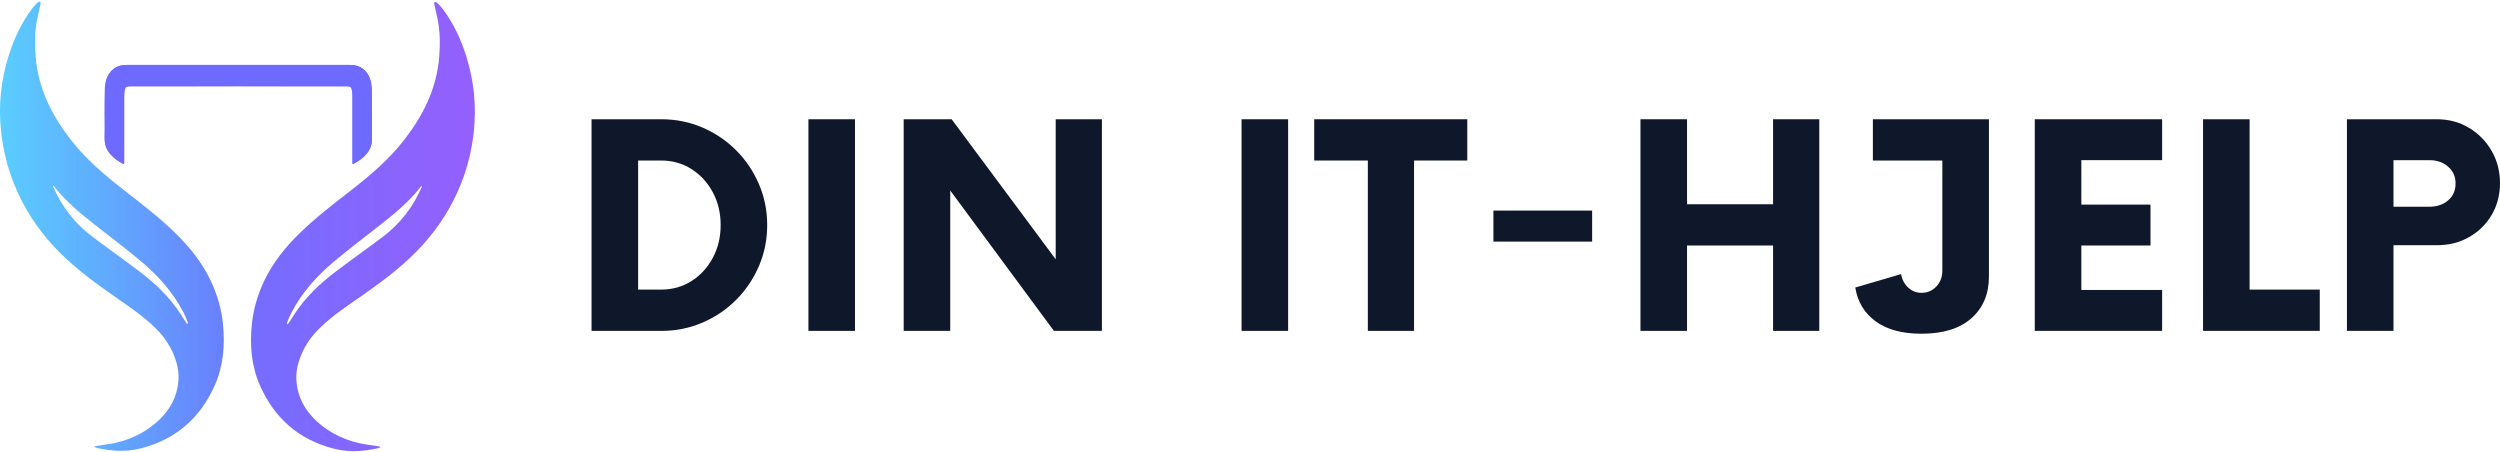
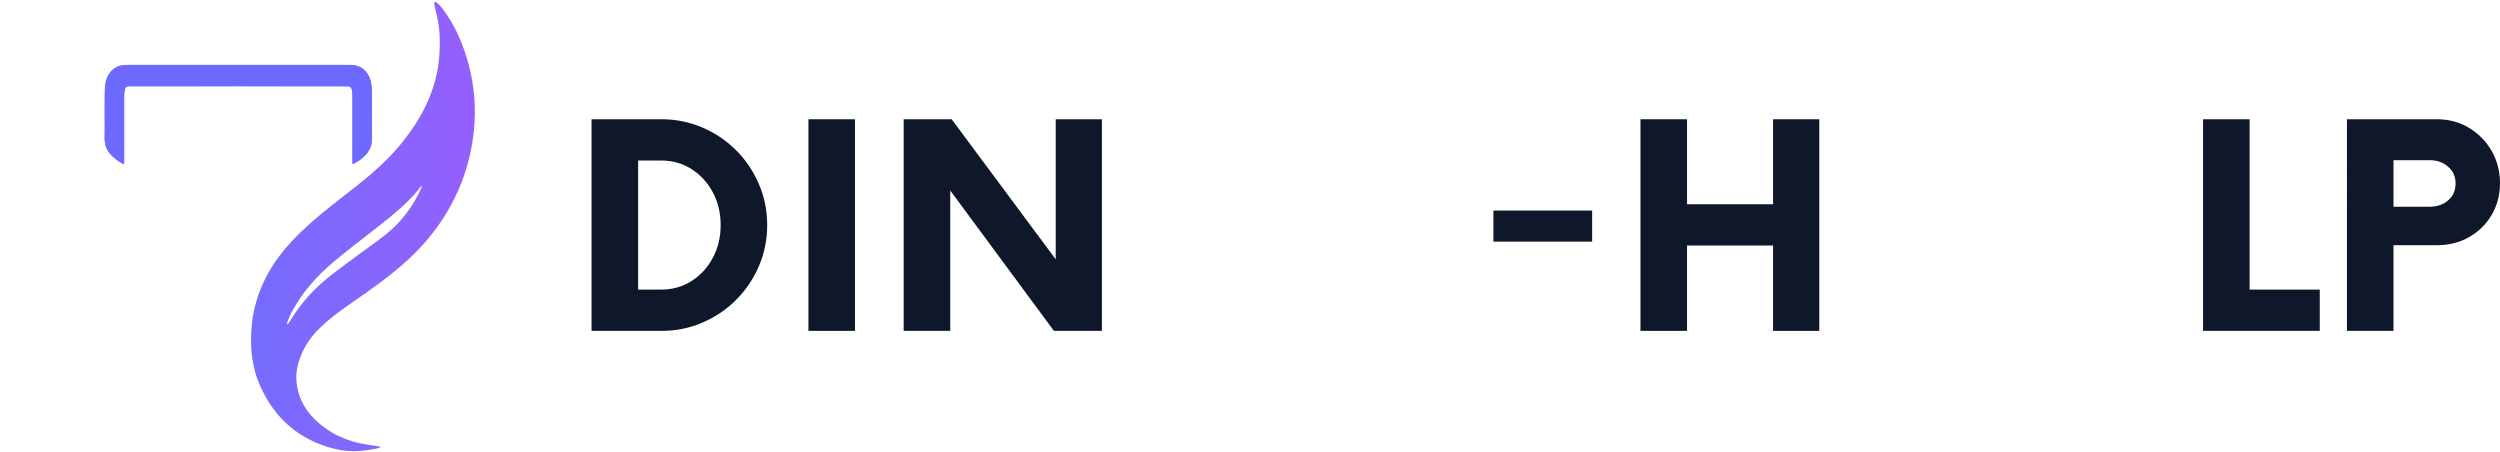
<svg xmlns="http://www.w3.org/2000/svg" id="Layer_1" viewBox="0 0 1571.44 284">
  <defs>
    <clipPath id="clippath">
      <rect width="141.41" height="284" fill="none" />
    </clipPath>
    <clipPath id="clippath-1">
-       <path d="M67.6,279.26c12.23-1.64,24.16-7.14,33.1-15.96,6.55-6.46,10.7-14.35,11.45-23.95.45-5.72-.81-11.03-2.92-16.36-2.74-6.66-6.82-12.17-11.75-16.99-8.72-8.53-18.92-14.99-28.77-21.94-12.66-8.92-24.97-18.32-35.54-29.89-10.52-11.52-18.84-24.57-24.63-39.3-4.05-10.31-6.63-20.98-7.85-32.08-1.79-16.28-.16-32.13,4.7-47.64,3.36-10.72,8.07-20.78,14.78-29.73.86-1.15,1.85-2.2,2.85-3.22.89-.91,2.17-1.8,2.55-.52.03.08-.12,1-.12,1,0,0-1.31,5.62-1.92,8.46-1.69,7.93-1.78,15.97-1.17,24.02,1.53,20.23,10.15,37.28,22.2,52.75,9.65,12.38,21.44,22.34,33.64,31.82,10.86,8.44,21.76,16.81,31.69,26.45,9.03,8.77,16.92,18.46,22.44,30.04,4.09,8.58,6.79,17.57,7.79,27.14,1.41,13.54.32,26.73-5.27,39.17-9.19,20.5-24.49,33.54-45.61,39.13-5.5,1.46-11.21,2-16.89,1.6-2.56-.18-5.33-.53-8.52-1.11-2-.36-2.2-.42-2.2-.42-3.56-.87-2.1-1.21-.95-1.41M117.73,201.79s0-.02-.01-.03c-.8-1.84-1.5-3.74-2.43-5.51-6.58-12.48-15.71-22.78-26.24-31.66-9.43-7.95-19.28-15.34-28.96-22.96-8.82-6.93-17.53-13.98-24.75-22.8-.35-.43-.68-.9-1.03-1.34-.17-.21-.33-.41-.5-.61-.21-.26-.61,0-.47.32l.03.07c5.47,12.56,13.49,23.02,24.22,31.13,10.02,7.57,20.28,14.8,30.28,22.39,9.71,7.37,18.51,15.76,25.35,26.14,1.3,1.98,2.57,3.98,3.84,5.98,1.51,1.68.93.06.9-.43,0-.02,0-.03-.02-.05-.07-.21-.14-.43-.21-.66Z" fill="none" />
-     </clipPath>
+       </clipPath>
    <linearGradient id="linear-gradient" x1="-324.09" y1="-4198.16" x2="387.25" y2="-4198.16" gradientTransform="translate(64.49 -693.34) scale(.2 -.2)" gradientUnits="userSpaceOnUse">
      <stop offset="0" stop-color="#5acdfe" />
      <stop offset="0" stop-color="#5acdfe" />
      <stop offset=".02" stop-color="#5accfe" />
      <stop offset=".02" stop-color="#5accfe" />
      <stop offset=".03" stop-color="#5acbfe" />
      <stop offset=".04" stop-color="#5bcafe" />
      <stop offset=".05" stop-color="#5bcafe" />
      <stop offset=".06" stop-color="#5bc9fe" />
      <stop offset=".06" stop-color="#5bc9fe" />
      <stop offset=".07" stop-color="#5bc8fe" />
      <stop offset=".08" stop-color="#5bc7fe" />
      <stop offset=".09" stop-color="#5bc7fe" />
      <stop offset=".09" stop-color="#5bc6fe" />
      <stop offset=".1" stop-color="#5bc6fe" />
      <stop offset=".11" stop-color="#5bc5fe" />
      <stop offset=".12" stop-color="#5cc5fe" />
      <stop offset=".12" stop-color="#5cc4fe" />
      <stop offset=".13" stop-color="#5cc3fe" />
      <stop offset=".14" stop-color="#5cc3fe" />
      <stop offset=".15" stop-color="#5cc2fe" />
      <stop offset=".16" stop-color="#5cc2fe" />
      <stop offset=".16" stop-color="#5cc1fe" />
      <stop offset=".17" stop-color="#5cc0fe" />
      <stop offset=".18" stop-color="#5cc0fe" />
      <stop offset=".19" stop-color="#5dbffe" />
      <stop offset=".2" stop-color="#5dbffe" />
      <stop offset=".2" stop-color="#5dbefe" />
      <stop offset=".21" stop-color="#5dbdfe" />
      <stop offset=".22" stop-color="#5dbdfe" />
      <stop offset=".23" stop-color="#5dbcfe" />
      <stop offset=".23" stop-color="#5dbcfe" />
      <stop offset=".24" stop-color="#5dbbfe" />
      <stop offset=".25" stop-color="#5dbbfe" />
      <stop offset=".26" stop-color="#5ebafe" />
      <stop offset=".27" stop-color="#5eb9fe" />
      <stop offset=".27" stop-color="#5eb9fe" />
      <stop offset=".28" stop-color="#5eb8fe" />
      <stop offset=".29" stop-color="#5eb8fe" />
      <stop offset=".3" stop-color="#5eb7fe" />
      <stop offset=".3" stop-color="#5eb6fe" />
      <stop offset=".31" stop-color="#5eb6fe" />
      <stop offset=".32" stop-color="#5eb5fe" />
      <stop offset=".33" stop-color="#5fb5fe" />
      <stop offset=".34" stop-color="#5fb4fe" />
      <stop offset=".34" stop-color="#5fb3fe" />
      <stop offset=".35" stop-color="#5fb3fe" />
      <stop offset=".36" stop-color="#5fb2fe" />
      <stop offset=".37" stop-color="#5fb2fe" />
      <stop offset=".38" stop-color="#5fb1fe" />
      <stop offset=".38" stop-color="#5fb1fe" />
      <stop offset=".39" stop-color="#5fb0fe" />
      <stop offset=".4" stop-color="#60affe" />
      <stop offset=".41" stop-color="#60affe" />
      <stop offset=".41" stop-color="#60aefe" />
      <stop offset=".42" stop-color="#60aefe" />
      <stop offset=".43" stop-color="#60adfe" />
      <stop offset=".44" stop-color="#60acfe" />
      <stop offset=".45" stop-color="#60acfe" />
      <stop offset=".45" stop-color="#60abfe" />
      <stop offset=".46" stop-color="#60abfe" />
      <stop offset=".47" stop-color="#61aafe" />
      <stop offset=".48" stop-color="#61a9fe" />
      <stop offset=".48" stop-color="#61a9fe" />
      <stop offset=".49" stop-color="#61a8fe" />
      <stop offset=".5" stop-color="#61a8fe" />
      <stop offset=".51" stop-color="#61a7fe" />
      <stop offset=".52" stop-color="#61a6fe" />
      <stop offset=".52" stop-color="#61a6fe" />
      <stop offset=".53" stop-color="#61a5fe" />
      <stop offset=".54" stop-color="#62a5fe" />
      <stop offset=".55" stop-color="#62a4fe" />
      <stop offset=".56" stop-color="#62a3fe" />
      <stop offset=".56" stop-color="#62a3fe" />
      <stop offset=".57" stop-color="#62a2fe" />
      <stop offset=".58" stop-color="#62a1fe" />
      <stop offset=".59" stop-color="#62a1fe" />
      <stop offset=".59" stop-color="#62a0fe" />
      <stop offset=".6" stop-color="#639ffe" />
      <stop offset=".61" stop-color="#639ffe" />
      <stop offset=".62" stop-color="#639efe" />
      <stop offset=".62" stop-color="#639dfe" />
      <stop offset=".63" stop-color="#639dfe" />
      <stop offset=".64" stop-color="#639cfe" />
      <stop offset=".65" stop-color="#639cfe" />
      <stop offset=".66" stop-color="#649bfe" />
      <stop offset=".66" stop-color="#649afe" />
      <stop offset=".67" stop-color="#649afe" />
      <stop offset=".68" stop-color="#6499fe" />
      <stop offset=".69" stop-color="#6498fe" />
      <stop offset=".69" stop-color="#6498fe" />
      <stop offset=".7" stop-color="#6497fe" />
      <stop offset=".71" stop-color="#6496fe" />
      <stop offset=".72" stop-color="#6596fe" />
      <stop offset=".73" stop-color="#6595fe" />
      <stop offset=".73" stop-color="#6595fd" />
      <stop offset=".74" stop-color="#6594fd" />
      <stop offset=".75" stop-color="#6593fd" />
      <stop offset=".76" stop-color="#6593fd" />
      <stop offset=".77" stop-color="#6592fd" />
      <stop offset=".77" stop-color="#6591fd" />
      <stop offset=".78" stop-color="#6691fd" />
      <stop offset=".79" stop-color="#6690fd" />
      <stop offset=".8" stop-color="#668ffd" />
      <stop offset=".81" stop-color="#668ffd" />
      <stop offset=".81" stop-color="#668efd" />
      <stop offset=".82" stop-color="#668efd" />
      <stop offset=".83" stop-color="#668dfd" />
      <stop offset=".84" stop-color="#668cfd" />
      <stop offset=".84" stop-color="#678cfd" />
      <stop offset=".85" stop-color="#678bfd" />
      <stop offset=".86" stop-color="#678afd" />
      <stop offset=".87" stop-color="#678afd" />
      <stop offset=".88" stop-color="#6789fd" />
      <stop offset=".88" stop-color="#6788fd" />
      <stop offset=".89" stop-color="#6788fd" />
      <stop offset=".9" stop-color="#6787fd" />
      <stop offset=".91" stop-color="#6886fd" />
      <stop offset=".91" stop-color="#6886fd" />
      <stop offset=".92" stop-color="#6885fd" />
      <stop offset=".93" stop-color="#6885fd" />
      <stop offset=".94" stop-color="#6884fd" />
      <stop offset=".94" stop-color="#6883fd" />
      <stop offset=".95" stop-color="#6883fd" />
      <stop offset=".96" stop-color="#6882fd" />
      <stop offset=".97" stop-color="#6981fd" />
      <stop offset=".98" stop-color="#6981fd" />
      <stop offset=".98" stop-color="#6980fd" />
      <stop offset="1" stop-color="#697ffd" />
    </linearGradient>
    <clipPath id="clippath-2">
      <rect x="157.41" width="141.07" height="284" fill="none" />
    </clipPath>
    <clipPath id="clippath-3">
      <path d="M230.88,279.48c-12.23-1.64-24.16-7.14-33.09-15.96-6.56-6.46-10.7-14.34-11.45-23.95-.45-5.71.8-11.03,2.91-16.36,2.75-6.66,6.82-12.17,11.75-16.99,8.72-8.53,18.91-14.99,28.77-21.94,12.66-8.92,24.96-18.32,35.53-29.89,10.52-11.52,18.84-24.57,24.64-39.3,4.05-10.31,6.63-20.98,7.85-32.08,1.78-16.28.16-32.13-4.7-47.64-3.36-10.72-8.07-20.78-14.78-29.73-.86-1.15-1.85-2.2-2.85-3.22-.89-.91-2.18-1.8-2.56-.53-.02.08.13,1.01.13,1.01,0,0,1.31,5.62,1.91,8.46,1.69,7.93,1.78,15.97,1.17,24.02-1.52,20.23-10.14,37.28-22.2,52.74-9.66,12.39-21.44,22.34-33.65,31.82-10.86,8.43-21.76,16.81-31.69,26.44-9.03,8.77-16.91,18.46-22.44,30.04-4.09,8.58-6.79,17.57-7.79,27.14-1.41,13.54-.32,26.73,5.26,39.17,9.2,20.5,24.5,33.54,45.61,39.13,5.5,1.47,11.21,2.01,16.89,1.6,2.56-.18,5.34-.53,8.53-1.11,2-.36,2.19-.41,2.19-.41,3.56-.88,2.11-1.21.95-1.41M180.75,202.02s0-.02.01-.03c.8-1.84,1.5-3.74,2.43-5.51,6.58-12.48,15.71-22.78,26.25-31.66,9.42-7.95,19.28-15.34,28.96-22.96,8.82-6.94,17.53-13.99,24.75-22.8.35-.43.68-.9,1.03-1.34.16-.21.33-.41.49-.61.22-.26.61,0,.48.32l-.03.07c-5.47,12.56-13.5,23.02-24.22,31.13-10.01,7.58-20.28,14.8-30.28,22.39-9.7,7.37-18.5,15.76-25.35,26.15-1.31,1.97-2.57,3.97-3.85,5.97-1.51,1.68-.93.06-.9-.43,0-.02.01-.03.02-.05.07-.21.14-.43.22-.66h0Z" fill="none" />
    </clipPath>
    <linearGradient id="linear-gradient-2" x1="464.6" y1="-4199.3" x2="1175.94" y2="-4199.3" gradientTransform="translate(64.49 -693.34) scale(.2 -.2)" gradientUnits="userSpaceOnUse">
      <stop offset="0" stop-color="#756dfe" />
      <stop offset=".03" stop-color="#756dfe" />
      <stop offset=".05" stop-color="#766cfe" />
      <stop offset=".06" stop-color="#776cfe" />
      <stop offset=".08" stop-color="#776cfe" />
      <stop offset=".09" stop-color="#786cfe" />
      <stop offset=".11" stop-color="#786cfe" />
      <stop offset=".12" stop-color="#796bfe" />
      <stop offset=".14" stop-color="#796bfe" />
      <stop offset=".16" stop-color="#7a6bfe" />
      <stop offset=".17" stop-color="#7a6bfe" />
      <stop offset=".19" stop-color="#7b6afe" />
      <stop offset=".2" stop-color="#7b6afe" />
      <stop offset=".22" stop-color="#7c6afe" />
      <stop offset=".23" stop-color="#7c6afe" />
      <stop offset=".25" stop-color="#7d6afe" />
      <stop offset=".27" stop-color="#7d69fe" />
      <stop offset=".28" stop-color="#7e69fe" />
      <stop offset=".3" stop-color="#7e69fe" />
      <stop offset=".31" stop-color="#7f69fe" />
      <stop offset=".33" stop-color="#7f69fe" />
      <stop offset=".34" stop-color="#8068fe" />
      <stop offset=".36" stop-color="#8068fe" />
      <stop offset=".38" stop-color="#8168fe" />
      <stop offset=".39" stop-color="#8168fe" />
      <stop offset=".41" stop-color="#8267fe" />
      <stop offset=".42" stop-color="#8267fe" />
      <stop offset=".44" stop-color="#8367fe" />
      <stop offset=".45" stop-color="#8367fe" />
      <stop offset=".47" stop-color="#8467fe" />
      <stop offset=".48" stop-color="#8466fd" />
      <stop offset=".5" stop-color="#8566fd" />
      <stop offset=".52" stop-color="#8566fd" />
      <stop offset=".53" stop-color="#8666fd" />
      <stop offset=".55" stop-color="#8665fd" />
      <stop offset=".56" stop-color="#8765fd" />
      <stop offset=".58" stop-color="#8765fd" />
      <stop offset=".59" stop-color="#8865fd" />
      <stop offset=".61" stop-color="#8865fd" />
      <stop offset=".62" stop-color="#8964fd" />
      <stop offset=".64" stop-color="#8964fd" />
      <stop offset=".66" stop-color="#8a64fd" />
      <stop offset=".67" stop-color="#8a64fd" />
      <stop offset=".69" stop-color="#8b64fd" />
      <stop offset=".7" stop-color="#8b63fd" />
      <stop offset=".72" stop-color="#8c63fd" />
      <stop offset=".73" stop-color="#8c63fd" />
      <stop offset=".75" stop-color="#8d63fd" />
      <stop offset=".77" stop-color="#8d62fd" />
      <stop offset=".78" stop-color="#8e62fd" />
      <stop offset=".8" stop-color="#8e62fd" />
      <stop offset=".81" stop-color="#8f62fd" />
      <stop offset=".83" stop-color="#8f62fd" />
      <stop offset=".84" stop-color="#9061fd" />
      <stop offset=".86" stop-color="#9061fd" />
      <stop offset=".88" stop-color="#9161fd" />
      <stop offset=".89" stop-color="#9161fd" />
      <stop offset=".91" stop-color="#9261fd" />
      <stop offset=".92" stop-color="#9260fd" />
      <stop offset=".94" stop-color="#9360fd" />
      <stop offset=".95" stop-color="#9360fd" />
      <stop offset=".97" stop-color="#9460fd" />
      <stop offset=".98" stop-color="#945ffd" />
      <stop offset="1" stop-color="#955ffd" />
    </linearGradient>
  </defs>
  <g clip-path="url(#clippath)">
    <g clip-path="url(#clippath-1)">
      <path d="M0,.41v283.25h141.55V.41H0Z" fill="url(#linear-gradient)" />
    </g>
  </g>
  <g clip-path="url(#clippath-2)">
    <g clip-path="url(#clippath-3)">
      <path d="M156.94.64v283.26h141.55V.64h-141.55Z" fill="url(#linear-gradient-2)" />
    </g>
  </g>
  <path d="M78,92.71c0,3.49,0,6.79,0,10.45-3.28-1.56-6.23-3.74-8.68-6.43-2.48-2.7-3.56-5.93-3.54-9.66.05-10.23-.09-20.45.07-30.68.08-5,1.41-9.66,5.45-12.96,2.35-1.92,5.08-2.61,8.03-2.61,45.59,0,91.18,0,136.78.01,2.26,0,4.56-.15,6.77.25,5.62,1.01,9.44,5.05,10.31,11.54.65,4.87.56,9.86.61,14.8.08,6.09-.34,12.21.02,18.28.42,7.16-2.95,11.76-8.29,15.37-1.02.69-2.09,1.29-3.15,1.92-.14.08-.35.01-.76.01-.04-.68-.09-1.34-.09-1.99,0-13.72,0-27.44,0-41.16,0-.57.02-1.14-.01-1.71-.15-3.16-.84-3.92-3.86-3.92-28.4-.02-56.79-.03-85.19-.03-16.83,0-33.66.02-50.49.04-2.73,0-2.99.14-3.62,2.89-.27,1.16-.35,2.39-.35,3.58-.02,10.61,0,21.21,0,32.01h0Z" fill="#6f6aff" />
  <path d="M221.61,92.71v10.45c3.29-1.55,6.24-3.74,8.69-6.43,2.48-2.7,3.56-5.93,3.54-9.66-.05-10.23.09-20.45-.07-30.68-.08-5-1.41-9.66-5.45-12.96-2.35-1.92-5.08-2.61-8.03-2.61-45.59,0-91.18,0-136.78.01-2.26,0-4.57-.15-6.77.25-5.62,1.01-9.44,5.05-10.31,11.54-.65,4.87-.56,9.86-.61,14.8-.08,6.09.34,12.21-.02,18.28-.42,7.16,2.95,11.76,8.29,15.37,1.02.69,2.09,1.29,3.15,1.92.14.08.35.01.76.01.04-.68.09-1.34.09-1.99,0-13.72,0-27.44,0-41.16,0-.57-.02-1.14.01-1.71.14-3.16.84-3.92,3.86-3.92,28.4-.02,56.79-.03,85.19-.03,16.83,0,33.66.02,50.49.04,2.73,0,2.98.14,3.62,2.89.27,1.16.35,2.39.35,3.58.02,10.61,0,21.21,0,32.01h0Z" fill="#6f6aff" />
  <path d="M371.83,207.98V74.96h43.9c9.16,0,17.76,1.74,25.82,5.21,8.06,3.47,15.11,8.24,21.16,14.3,6.06,6.07,10.83,13.12,14.3,21.19,3.48,8.05,5.23,16.65,5.23,25.82s-1.75,17.78-5.23,25.84c-3.47,8.05-8.24,15.1-14.3,21.16-6.05,6.07-13.1,10.83-21.16,14.3-8.05,3.47-16.65,5.21-25.82,5.21h-43.9ZM401.1,182.04h14.41c7.09,0,13.44-1.77,19.06-5.31,5.62-3.56,10.09-8.4,13.41-14.53,3.33-6.13,5-13.04,5-20.73s-1.67-14.6-5-20.73c-3.32-6.13-7.79-10.96-13.41-14.51-5.61-3.56-11.96-5.33-19.06-5.33h-14.41v81.14Z" fill="#0f172a" />
  <path d="M508.16,207.98V74.96h29.27v133.02h-29.27Z" fill="#0f172a" />
  <path d="M663.59,74.96h29.04v133.02h-30.16l-65.17-88.23v88.23h-29.27V74.96h30.16l65.4,88.03v-88.03Z" fill="#0f172a" />
-   <path d="M780.41,207.98V74.96h29.27v133.02h-29.27Z" fill="#0f172a" />
-   <path d="M922.31,74.96v25.94h-33.48v107.08h-29.04v-107.08h-33.71v-25.94h96.23Z" fill="#0f172a" />
  <path d="M938.72,151.87v-19.51h62.07v19.51h-62.07Z" fill="#0f172a" />
  <path d="M1114.52,74.96h29.04v133.02h-29.04v-53.66h-54.09v53.66h-29.27V74.96h29.27v53.43h54.09v-53.43Z" fill="#0f172a" />
-   <path d="M1250.19,74.96v98.88c0,10.94-3.66,19.67-10.98,26.17-7.32,6.51-17.78,9.76-31.37,9.76-12.11,0-21.72-2.58-28.81-7.75-7.1-5.18-11.38-12.28-12.86-21.29l28.81-8.43c.59,3.41,2.07,6.22,4.42,8.43,2.37,2.22,5.18,3.33,8.43,3.33,3.7,0,6.81-1.33,9.32-3.99,2.51-2.67,3.76-6,3.76-9.98v-69.18h-43.67v-25.94h72.94Z" fill="#0f172a" />
-   <path d="M1359.06,100.67h-50.78v27.94h43.47v25.71h-43.47v27.94h50.78v25.71h-80.05V74.96h80.05v25.71Z" fill="#0f172a" />
  <path d="M1414.04,182.04h44.11v25.94h-73.37V74.96h29.27v107.08Z" fill="#0f172a" />
-   <path d="M1531.75,74.96c7.53,0,14.29,1.81,20.28,5.44,5.99,3.63,10.73,8.47,14.2,14.53,3.47,6.05,5.21,12.77,5.21,20.17s-1.74,14.03-5.21,19.95c-3.47,5.91-8.21,10.57-14.2,13.97-5.98,3.41-12.74,5.11-20.28,5.11h-27.26v53.86h-29.27V74.96h56.53ZM1527.1,129.94c4.72,0,8.64-1.33,11.74-3.99,3.11-2.66,4.67-6.21,4.67-10.64s-1.56-7.79-4.67-10.52c-3.1-2.74-7.02-4.11-11.74-4.11h-22.61v29.27h22.61Z" fill="#0f172a" />
+   <path d="M1531.75,74.96c7.53,0,14.29,1.81,20.28,5.44,5.99,3.63,10.73,8.47,14.2,14.53,3.47,6.05,5.21,12.77,5.21,20.17s-1.74,14.03-5.21,19.95c-3.47,5.91-8.21,10.57-14.2,13.97-5.98,3.41-12.74,5.11-20.28,5.11h-27.26v53.86h-29.27V74.96h56.53ZM1527.1,129.94c4.72,0,8.64-1.33,11.74-3.99,3.11-2.66,4.67-6.21,4.67-10.64s-1.56-7.79-4.67-10.52c-3.1-2.74-7.02-4.11-11.74-4.11h-22.61v29.27h22.61" fill="#0f172a" />
</svg>